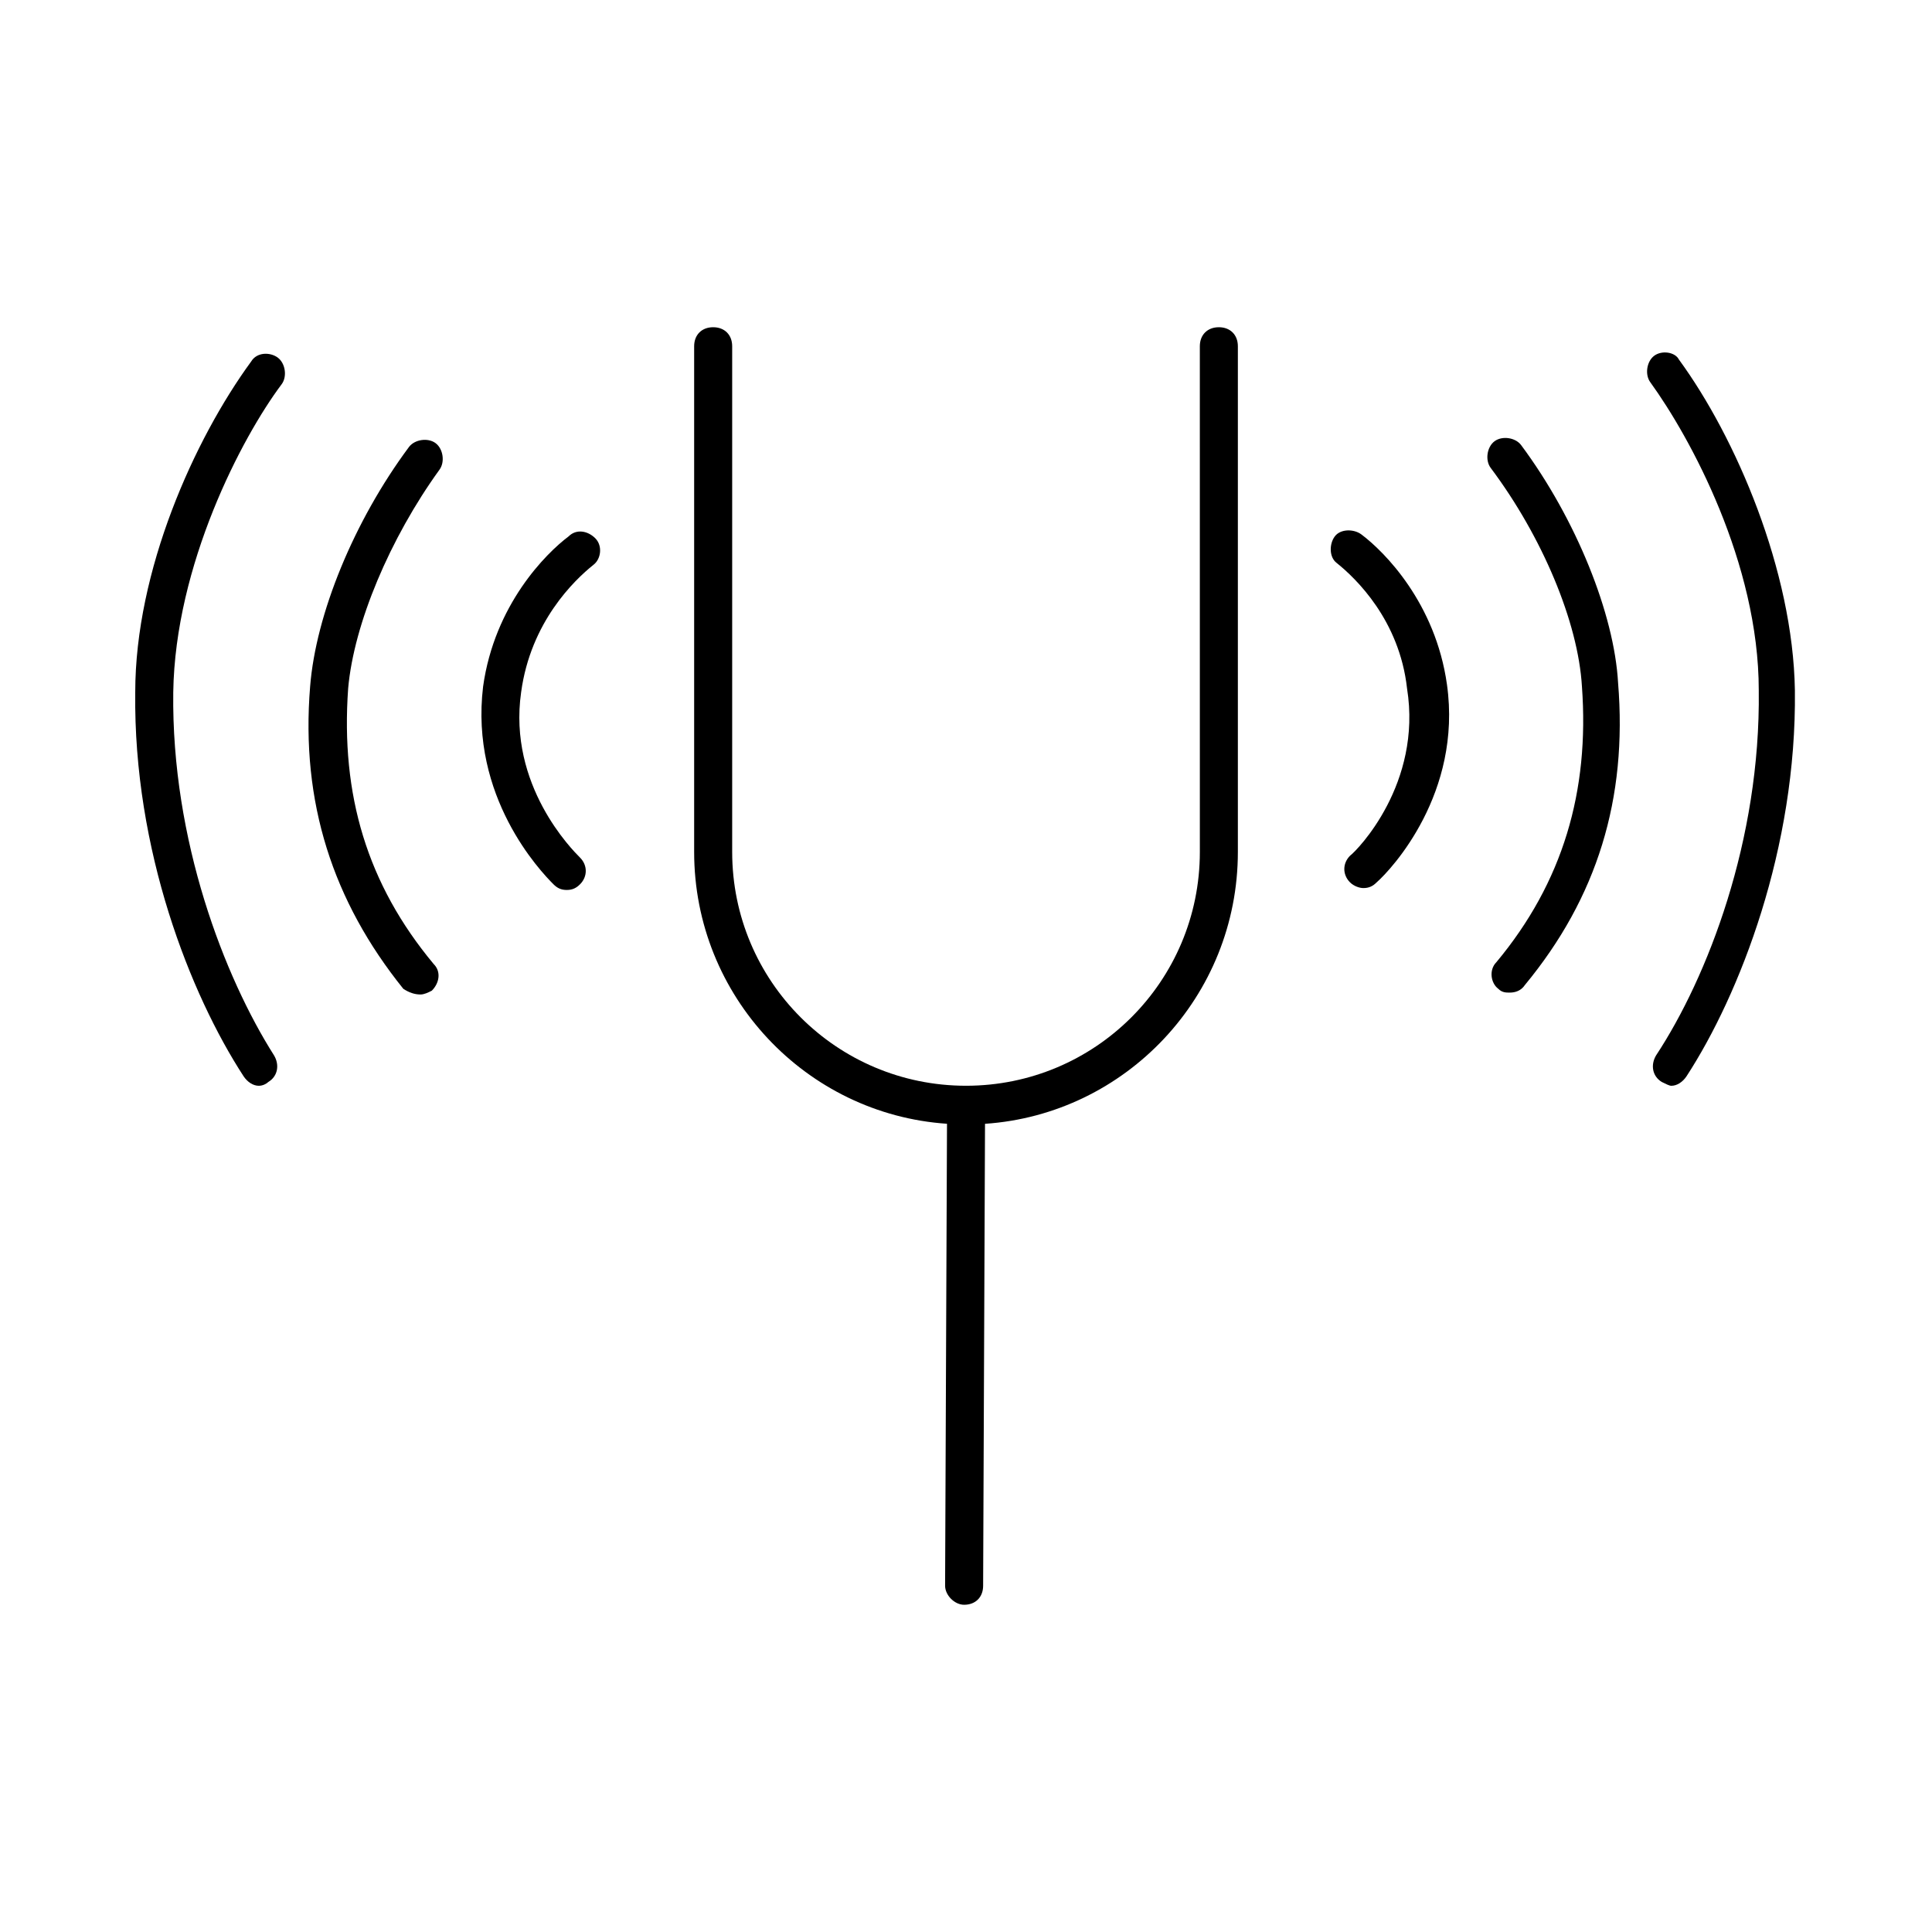
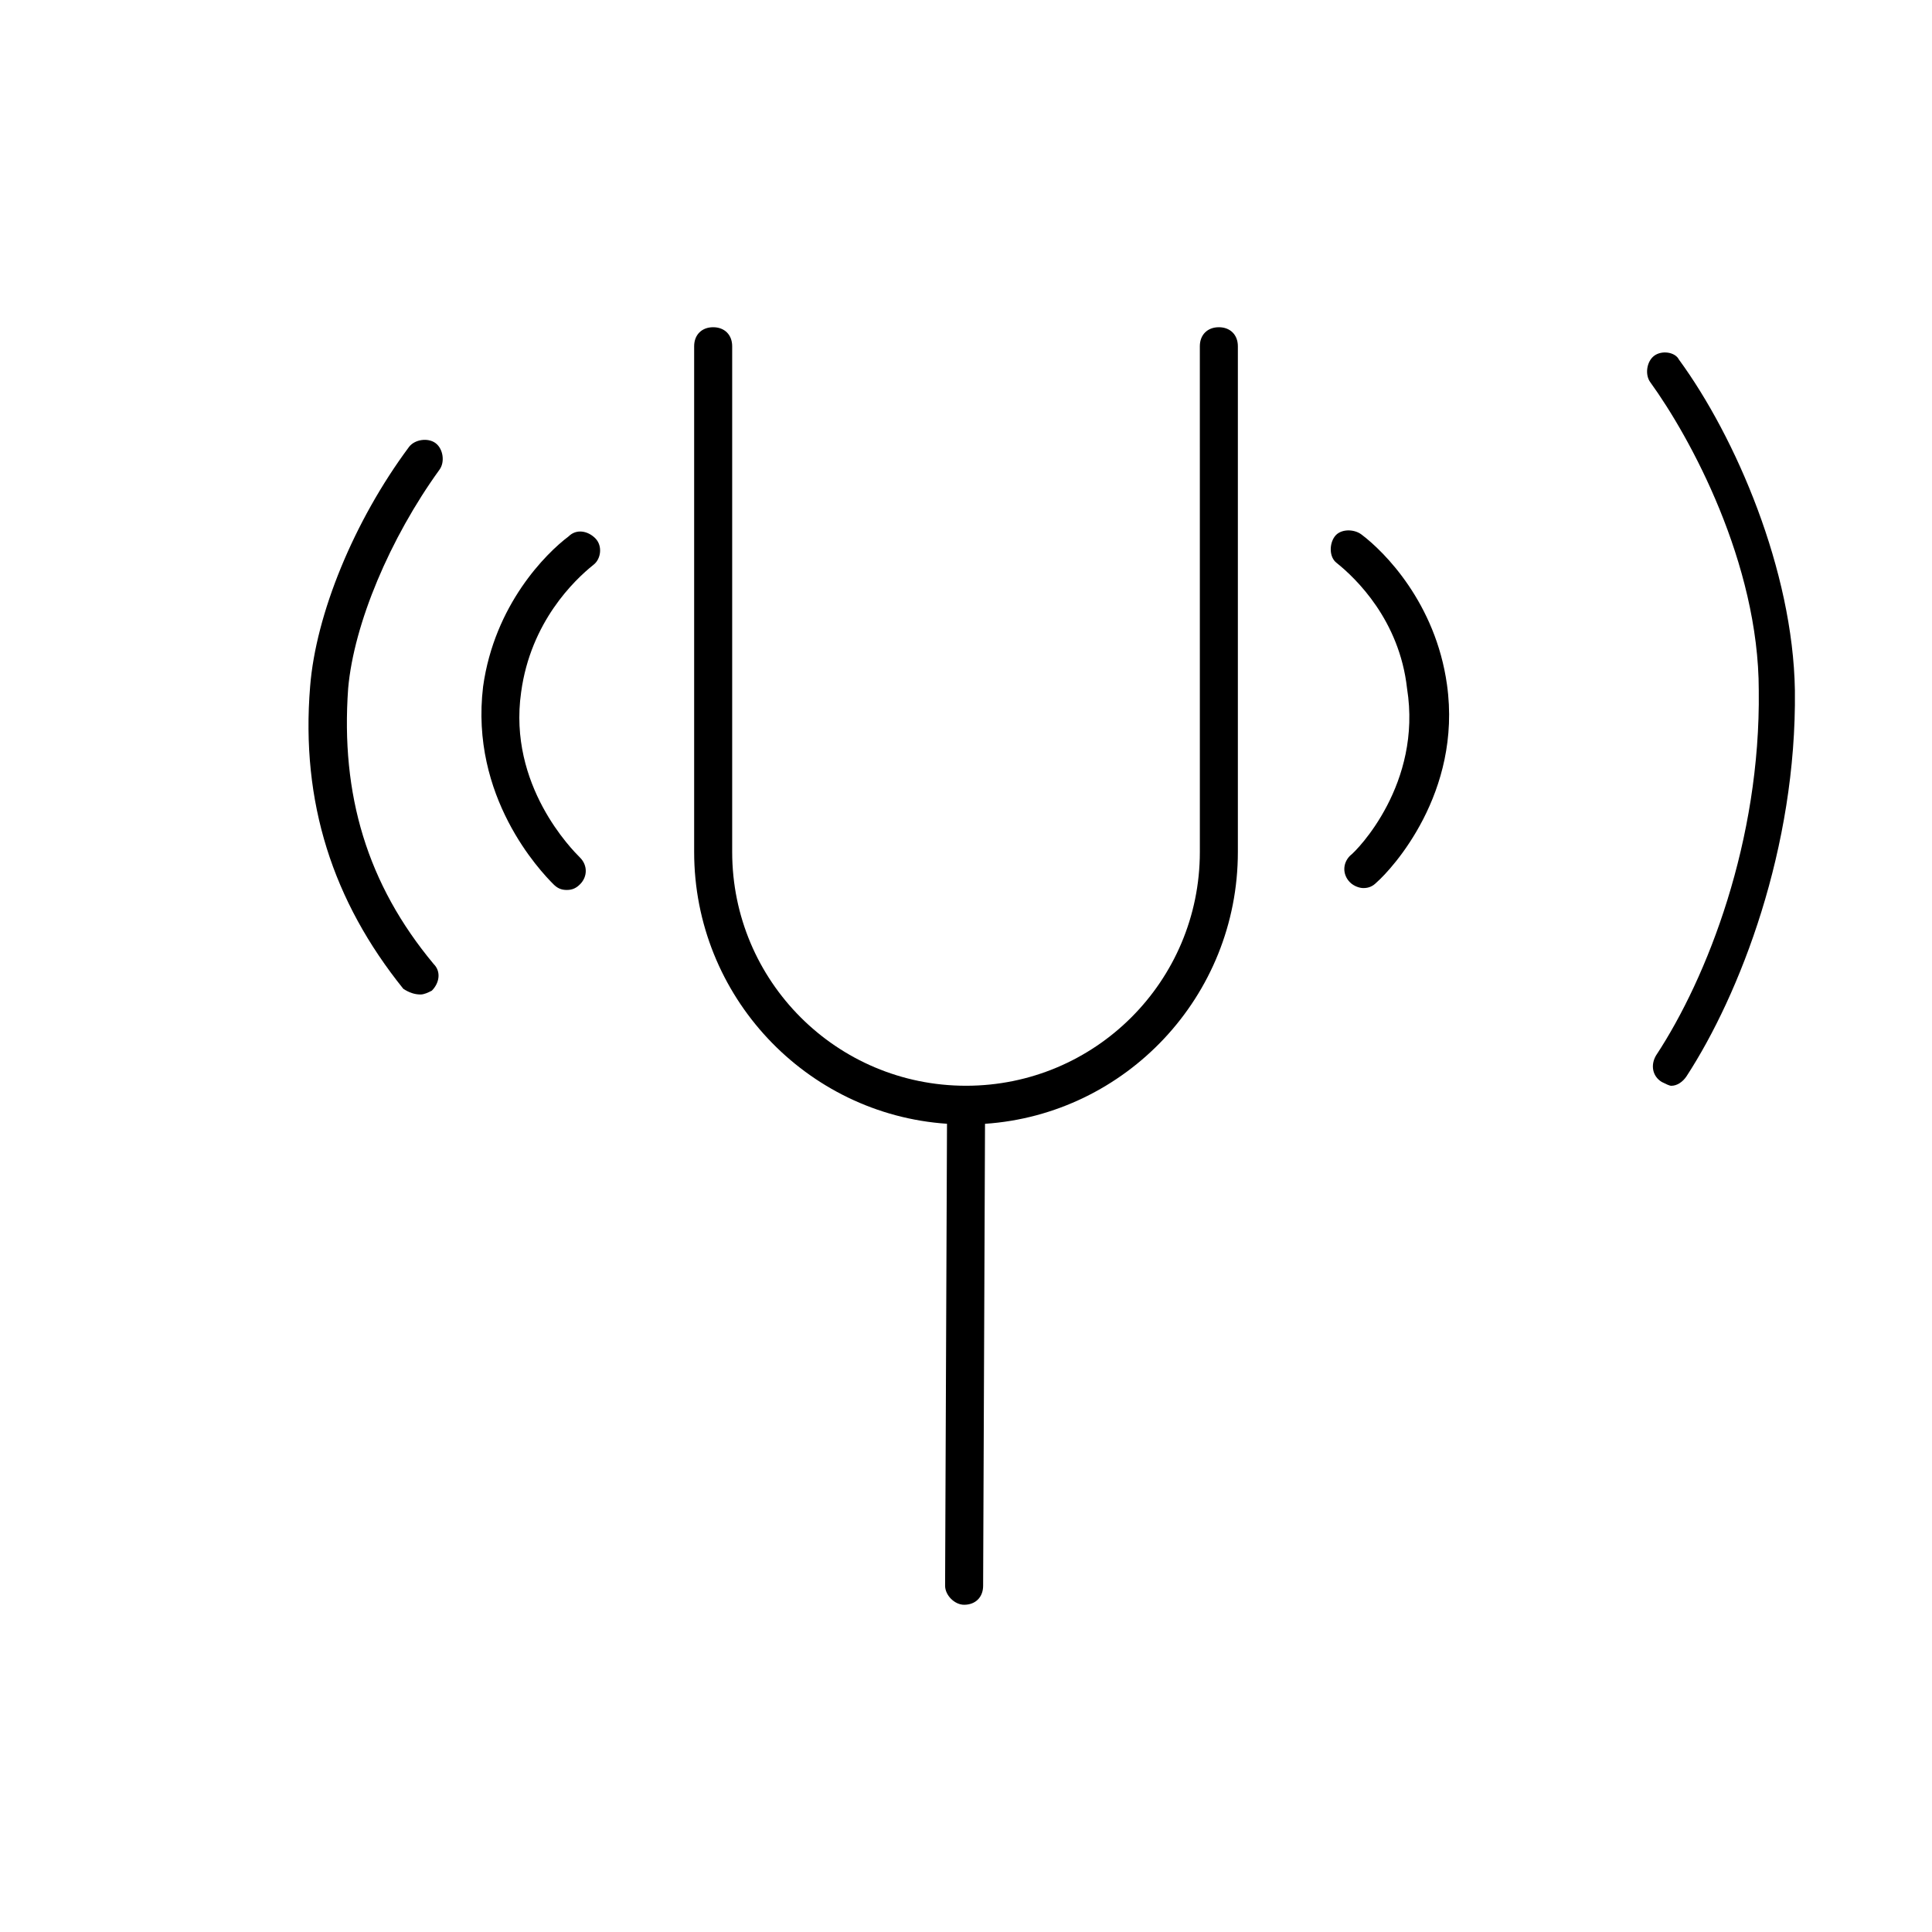
<svg xmlns="http://www.w3.org/2000/svg" fill="#000000" width="800px" height="800px" version="1.1" viewBox="144 144 512 512">
  <g>
    <path d="m399.5 569.28c3.023 0 5.039-2.016 5.039-5.039l0.5-122.42c37.281-2.519 67.008-33.754 67.008-72.043v-134.02c0-3.023-2.016-5.039-5.039-5.039-3.023 0-5.039 2.016-5.039 5.039l0.004 134.01c0 34.258-27.711 61.969-61.969 61.969s-61.969-27.711-61.969-61.969v-134.01c0-3.023-2.016-5.039-5.039-5.039-3.023 0-5.039 2.016-5.039 5.039v134.01c0 38.289 29.727 69.527 67.008 72.043l-0.504 122.43c0 2.519 2.519 5.039 5.039 5.039z" />
    <path d="m501.77 370.78c-2.016 2.016-2.016 5.039 0 7.055 1.008 1.008 2.519 1.512 3.527 1.512 1.512 0 2.519-0.504 3.527-1.512 4.031-3.527 22.672-23.68 18.641-52.395-3.023-21.664-16.625-35.266-22.672-39.801-2.016-1.512-5.543-1.512-7.055 0.504s-1.512 5.543 0.504 7.055c5.039 4.031 16.625 15.113 18.641 33.25 4.031 25.188-13.098 42.82-15.113 44.332z" />
-     <path d="m547.11 261.95c-1.512-2.016-5.039-2.519-7.055-1.008-2.016 1.512-2.519 5.039-1.008 7.055 13.602 18.137 23.176 40.809 24.184 57.938 2.016 27.711-5.039 51.891-22.672 73.051-2.016 2.016-1.512 5.543 0.504 7.055 1.008 1.008 2.016 1.008 3.023 1.008 1.512 0 3.023-0.504 4.031-2.016 19.145-23.176 27.207-49.375 24.688-80.105-1.008-18.137-11.082-43.328-25.695-62.977z" />
    <path d="m582.38 238.28c-2.016 1.512-2.519 5.039-1.008 7.055 10.578 14.609 28.719 47.863 28.719 81.617 0.504 39.801-13.602 76.074-27.207 96.73-1.512 2.519-1.008 5.543 1.512 7.055 1.008 0.504 2.016 1.008 2.519 1.008 1.512 0 3.023-1.008 4.031-2.519 14.105-21.664 29.223-60.457 28.719-102.27-0.504-31.738-15.617-67.008-30.73-87.664-1.016-2.016-4.539-2.519-6.555-1.008z" />
    <path d="m301.25 293.7c2.016-1.512 2.519-5.039 0.504-7.055s-5.039-2.519-7.055-0.504c-6.047 4.535-19.648 18.137-22.672 39.801-3.527 29.223 15.113 48.871 18.641 52.395 1.008 1.008 2.016 1.512 3.527 1.512 1.512 0 2.519-0.504 3.527-1.512 2.016-2.016 2.016-5.039 0-7.055s-19.145-19.145-15.617-43.832c2.519-18.637 14.109-29.719 19.145-33.75z" />
    <path d="m255.41 407.55c1.008 0 2.016-0.504 3.023-1.008 2.016-2.016 2.519-5.039 0.504-7.055-17.633-21.16-24.688-44.84-22.672-73.051 1.512-17.129 11.082-39.801 24.184-57.938 1.512-2.016 1.008-5.543-1.008-7.055s-5.543-1.008-7.055 1.008c-14.609 19.648-24.688 44.336-26.199 63.48-2.519 30.73 6.047 56.93 24.688 80.105 1.512 1.008 3.023 1.512 4.535 1.512z" />
-     <path d="m210.57 239.79c-15.113 20.656-30.73 55.418-30.73 87.664-0.508 41.816 14.609 80.105 28.715 101.77 1.008 1.512 2.519 2.519 4.031 2.519 1.008 0 2.016-0.504 2.519-1.008 2.519-1.512 3.023-4.535 1.512-7.055-13.102-20.656-27.207-56.93-26.703-96.227 0.504-33.754 18.137-67.512 28.719-81.617 1.512-2.016 1.008-5.543-1.008-7.055-2.016-1.508-5.543-1.508-7.055 1.008z" />
  </g>
</svg>